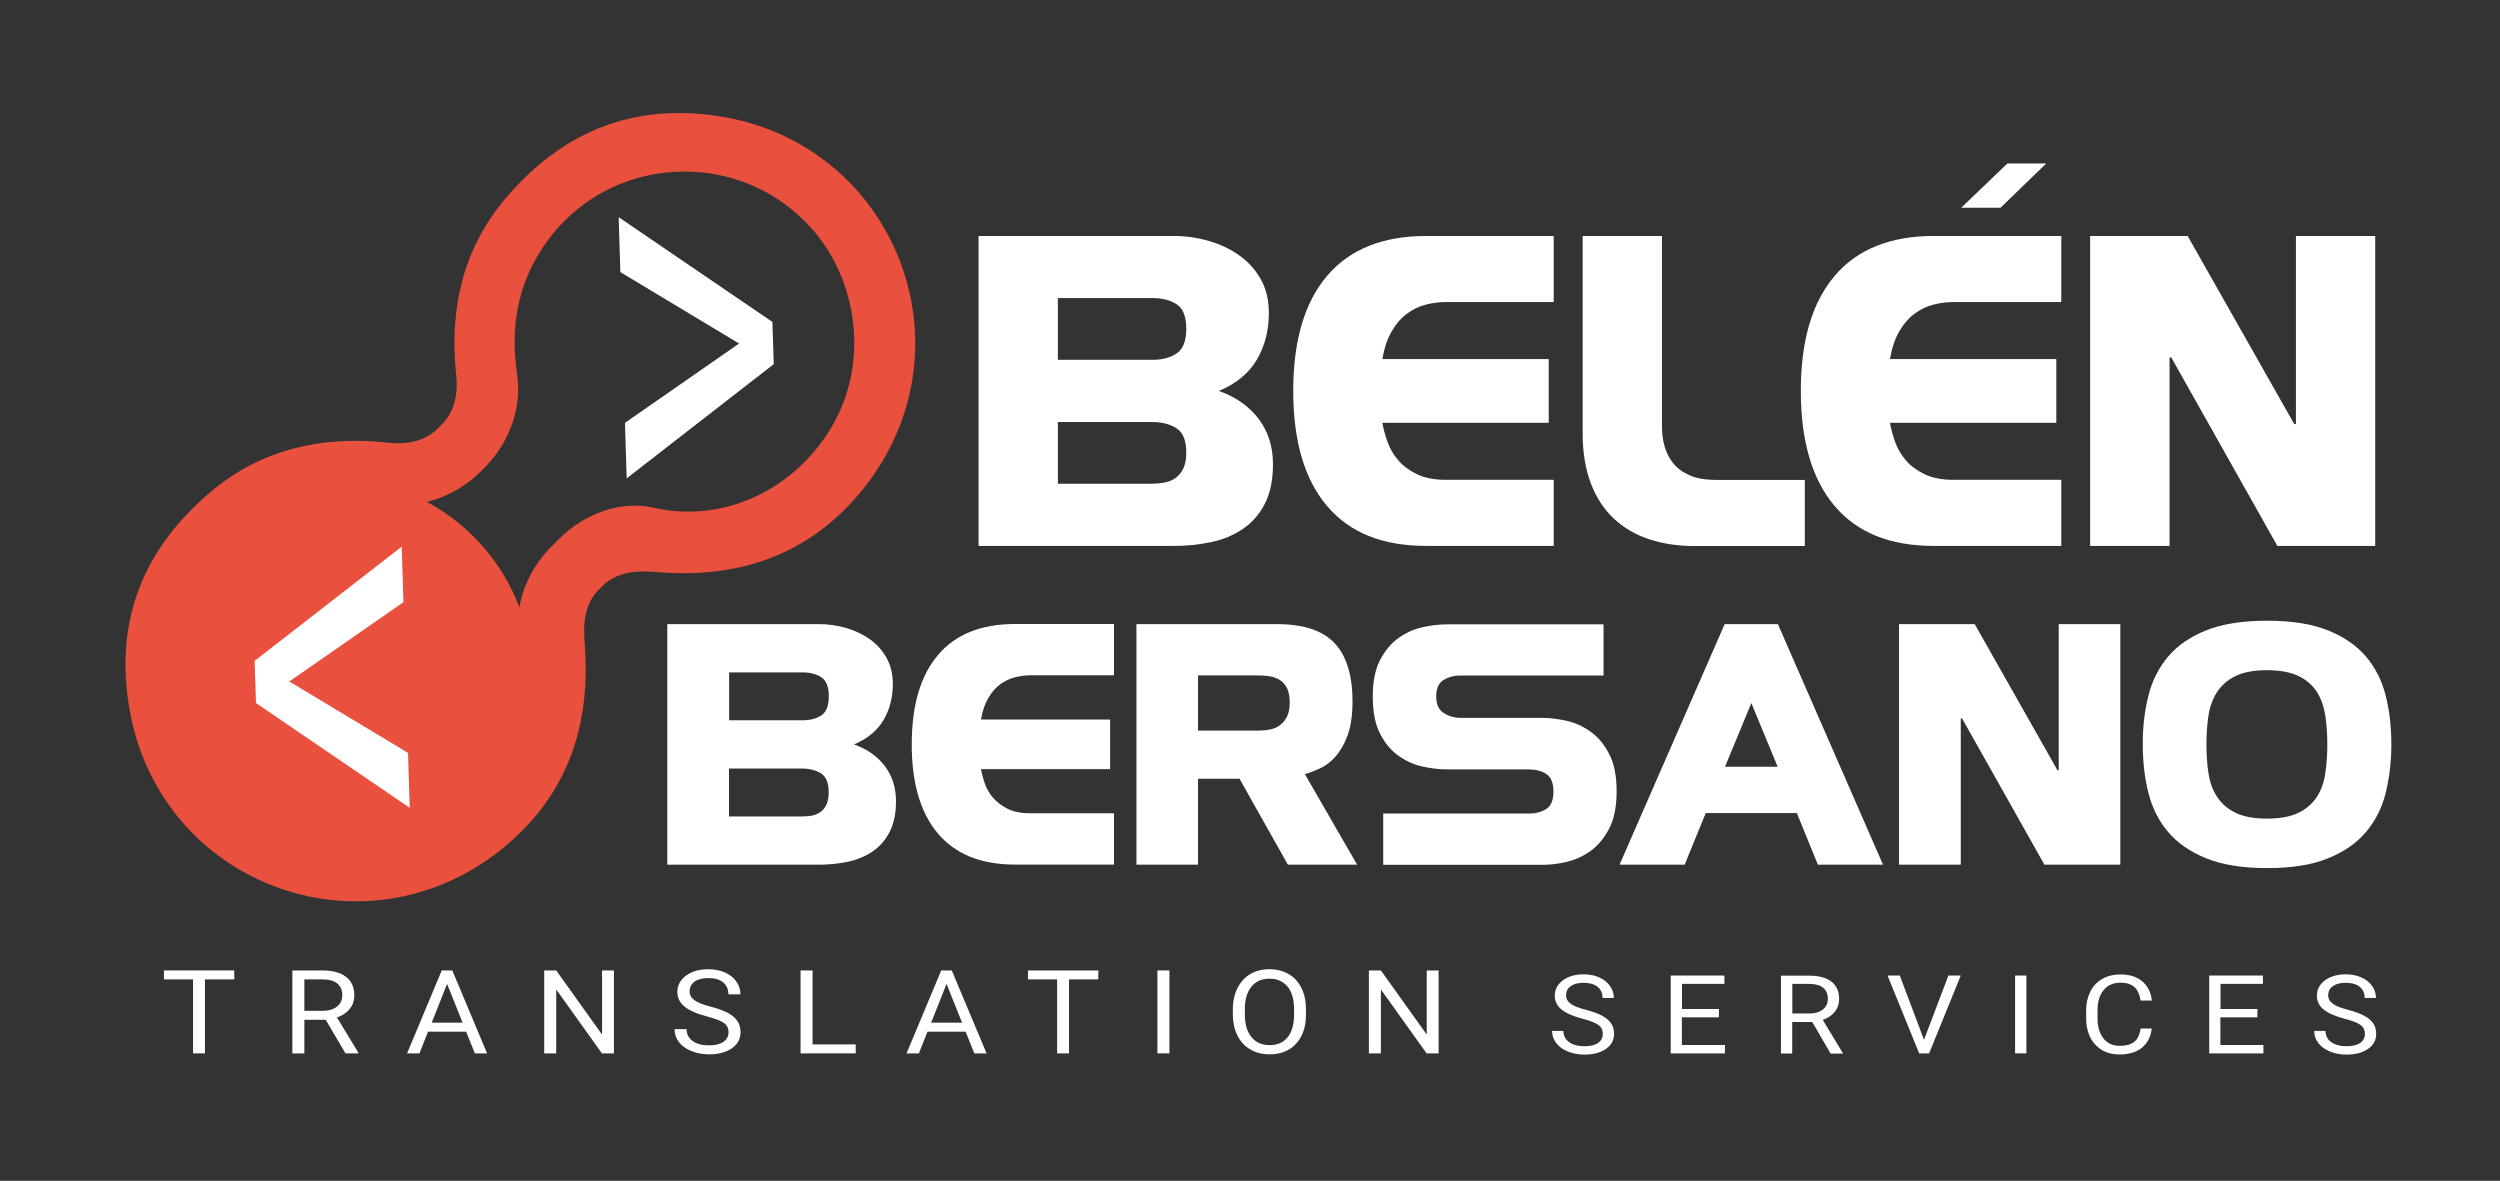
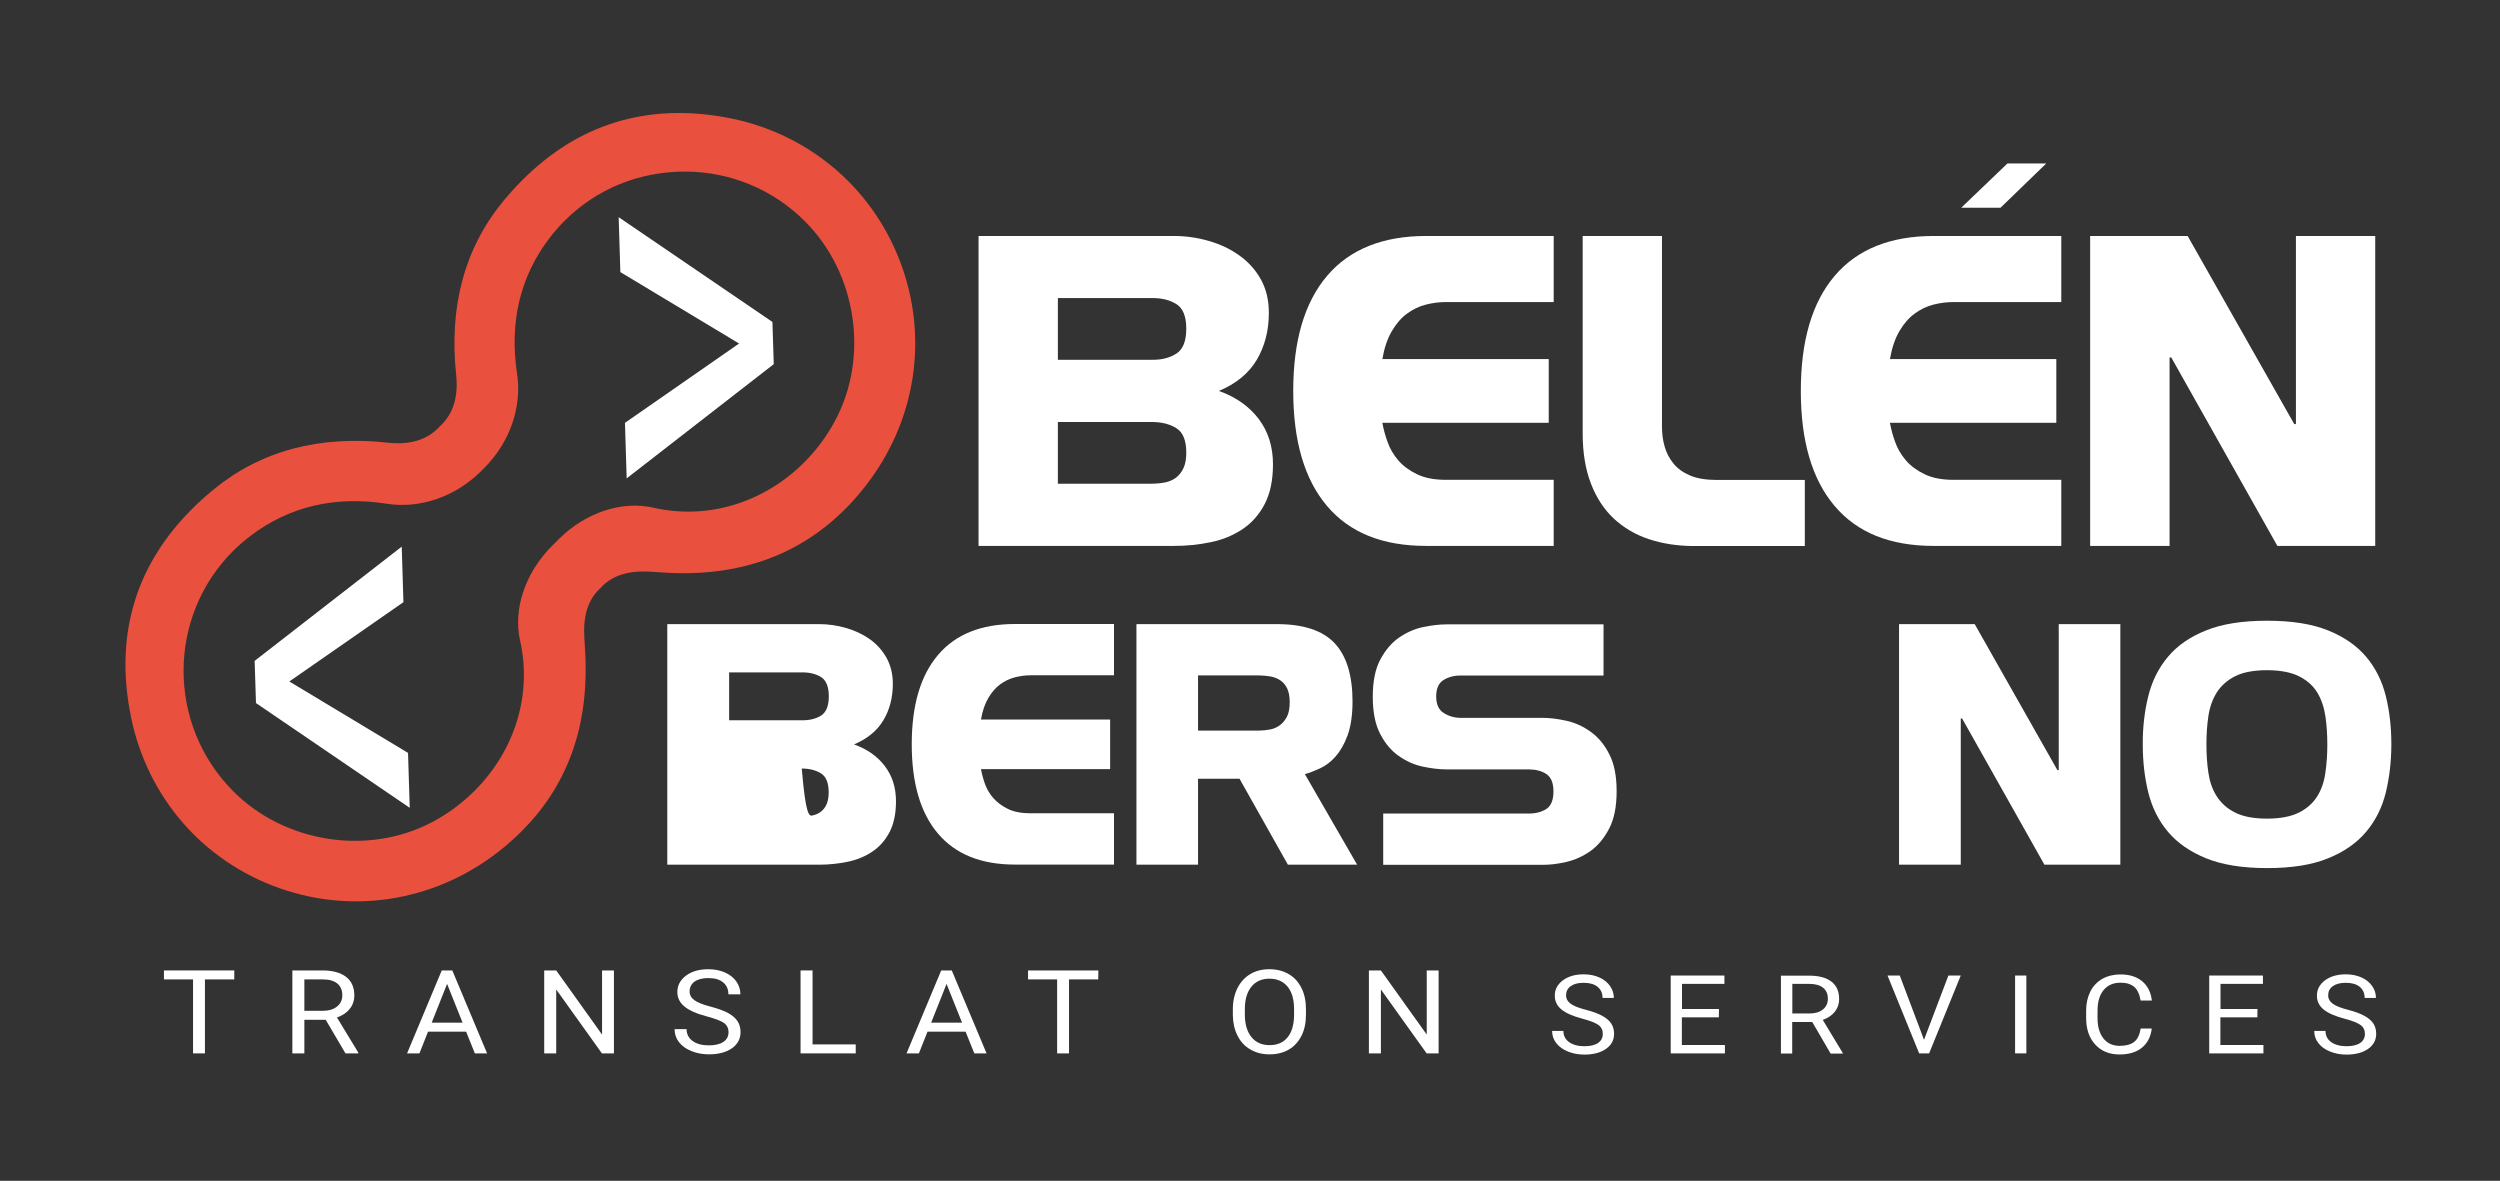
<svg xmlns="http://www.w3.org/2000/svg" version="1.1" id="Capa_1" x="0px" y="0px" viewBox="0 0 206.17 97.38" style="enable-background:new 0 0 206.17 97.38;" xml:space="preserve">
  <rect x="0" y="0" width="206.17" height="97.38" fill="#333333" stroke="none" />
  <style type="text/css">
	.st0{fill:#FFFFFF;}
	.st1{fill:#EA503E;}
</style>
  <g>
    <g>
      <path class="st0" d="M19.31,80.77H16.9v6.1h-0.98v-6.1h-2.4v-0.74h5.8v0.74H19.31z" />
      <path class="st0" d="M26.86,84.1H25.1v2.77h-0.99v-6.84h2.48c0.84,0,1.49,0.18,1.95,0.53c0.45,0.35,0.68,0.86,0.68,1.53    c0,0.43-0.13,0.8-0.38,1.11c-0.25,0.32-0.6,0.55-1.05,0.71l1.76,2.9v0.06h-1.06L26.86,84.1z M25.1,83.36h1.52    c0.49,0,0.88-0.12,1.17-0.35c0.29-0.23,0.44-0.54,0.44-0.93c0-0.42-0.14-0.75-0.41-0.97c-0.28-0.23-0.68-0.34-1.2-0.34H25.1V83.36    z" />
      <path class="st0" d="M38.44,85.08H35.3l-0.71,1.79h-1.02l2.86-6.84h0.87l2.87,6.84h-1.01L38.44,85.08z M35.6,84.34h2.55l-1.28-3.2    L35.6,84.34z" />
      <path class="st0" d="M50.63,86.87h-0.99l-3.77-5.27v5.27h-0.99v-6.84h0.99l3.78,5.29v-5.29h0.98    C50.63,80.03,50.63,86.87,50.63,86.87z" />
      <path class="st0" d="M58.29,83.82c-0.85-0.22-1.47-0.5-1.85-0.82c-0.39-0.32-0.58-0.72-0.58-1.2c0-0.54,0.24-0.98,0.71-1.34    c0.47-0.35,1.09-0.53,1.84-0.53c0.51,0,0.97,0.09,1.38,0.27c0.4,0.18,0.72,0.43,0.94,0.75s0.33,0.67,0.33,1.05h-0.99    c0-0.41-0.14-0.74-0.43-0.98c-0.29-0.24-0.69-0.36-1.22-0.36c-0.49,0-0.87,0.1-1.14,0.29c-0.27,0.2-0.41,0.47-0.41,0.82    c0,0.28,0.13,0.52,0.39,0.71s0.7,0.37,1.32,0.53c0.62,0.16,1.11,0.34,1.46,0.53s0.61,0.42,0.78,0.67    c0.17,0.26,0.25,0.56,0.25,0.91c0,0.55-0.24,1-0.71,1.33c-0.47,0.33-1.11,0.5-1.9,0.5c-0.51,0-1-0.09-1.44-0.27    c-0.45-0.18-0.79-0.43-1.03-0.74c-0.24-0.31-0.36-0.67-0.36-1.07h0.99c0,0.41,0.17,0.74,0.5,0.98c0.33,0.24,0.78,0.36,1.34,0.36    c0.52,0,0.92-0.1,1.2-0.29c0.28-0.19,0.42-0.46,0.42-0.79c0-0.34-0.13-0.59-0.39-0.78C59.43,84.18,58.96,84,58.29,83.82z" />
      <path class="st0" d="M67.02,86.13h3.55v0.74h-4.55v-6.84h0.99v6.1H67.02z" />
      <path class="st0" d="M79.63,85.08h-3.14l-0.71,1.79h-1.02l2.86-6.84h0.87l2.87,6.84h-1.01L79.63,85.08z M76.79,84.34h2.55    l-1.28-3.2L76.79,84.34z" />
      <path class="st0" d="M90.57,80.77h-2.41v6.1h-0.98v-6.1h-2.4v-0.74h5.8L90.57,80.77L90.57,80.77z" />
-       <path class="st0" d="M96.44,86.87h-0.99v-6.84h0.99V86.87z" />
      <path class="st0" d="M107.7,83.67c0,0.67-0.12,1.26-0.37,1.75s-0.6,0.88-1.05,1.14c-0.45,0.26-0.98,0.39-1.59,0.39    c-0.59,0-1.11-0.13-1.57-0.4c-0.46-0.26-0.81-0.64-1.06-1.13s-0.38-1.06-0.39-1.7v-0.49c0-0.66,0.13-1.24,0.38-1.74    s0.61-0.89,1.06-1.16s0.98-0.4,1.57-0.4c0.6,0,1.13,0.13,1.59,0.4c0.46,0.26,0.81,0.65,1.06,1.15s0.37,1.09,0.37,1.75    C107.7,83.23,107.7,83.67,107.7,83.67z M106.72,83.23c0-0.81-0.18-1.43-0.54-1.87c-0.36-0.43-0.86-0.65-1.5-0.65    c-0.62,0-1.12,0.22-1.47,0.65c-0.36,0.43-0.54,1.04-0.55,1.81v0.5c0,0.79,0.18,1.4,0.54,1.85s0.86,0.67,1.5,0.67    s1.13-0.21,1.48-0.64c0.35-0.42,0.53-1.03,0.54-1.82V83.23z" />
      <path class="st0" d="M118.64,86.87h-0.99l-3.77-5.27v5.27h-0.99v-6.84h0.99l3.78,5.29v-5.29h0.98    C118.64,80.03,118.64,86.87,118.64,86.87z" />
    </g>
    <g>
      <g>
        <path class="st0" d="M130.5,84.01c-0.8-0.21-1.38-0.47-1.74-0.77c-0.36-0.3-0.54-0.68-0.54-1.13c0-0.51,0.22-0.92,0.66-1.26     c0.44-0.33,1.02-0.5,1.73-0.5c0.48,0,0.91,0.09,1.29,0.26c0.38,0.17,0.67,0.41,0.88,0.71s0.31,0.63,0.31,0.98h-0.93     c0-0.39-0.14-0.7-0.41-0.92s-0.65-0.33-1.15-0.33c-0.46,0-0.81,0.09-1.07,0.28c-0.26,0.18-0.38,0.44-0.38,0.77     c0,0.26,0.12,0.48,0.37,0.67c0.24,0.18,0.66,0.35,1.24,0.5c0.59,0.15,1.04,0.32,1.37,0.5s0.58,0.39,0.74,0.63     s0.24,0.53,0.24,0.85c0,0.52-0.22,0.94-0.67,1.25c-0.44,0.31-1.04,0.47-1.78,0.47c-0.48,0-0.93-0.08-1.35-0.25     c-0.42-0.17-0.74-0.4-0.97-0.7s-0.34-0.63-0.34-1h0.93c0,0.39,0.16,0.7,0.47,0.92s0.73,0.34,1.26,0.34     c0.49,0,0.87-0.09,1.13-0.27c0.26-0.18,0.39-0.43,0.39-0.75c0-0.31-0.12-0.56-0.36-0.73C131.58,84.35,131.14,84.18,130.5,84.01z" />
        <path class="st0" d="M141.75,83.9h-3.05v2.28h3.55v0.69h-4.47v-6.42h4.43v0.69h-3.5v2.07h3.05L141.75,83.9L141.75,83.9z" />
        <path class="st0" d="M149.45,84.28h-1.65v2.6h-0.93v-6.42h2.33c0.79,0,1.4,0.16,1.83,0.49c0.43,0.33,0.64,0.81,0.64,1.44     c0,0.4-0.12,0.75-0.36,1.05s-0.57,0.52-0.99,0.67l1.65,2.73v0.05h-1L149.45,84.28z M147.8,83.58h1.43c0.46,0,0.83-0.11,1.1-0.33     s0.41-0.51,0.41-0.88c0-0.4-0.13-0.7-0.39-0.91c-0.26-0.21-0.63-0.32-1.12-0.32h-1.42v2.44H147.8z" />
        <path class="st0" d="M158.67,85.75l2.01-5.3h1.02l-2.61,6.42h-0.82l-2.61-6.42h1.01L158.67,85.75z" />
        <path class="st0" d="M167.11,86.87h-0.93v-6.42h0.93V86.87z" />
        <path class="st0" d="M177.45,84.84c-0.09,0.68-0.36,1.2-0.82,1.57s-1.08,0.55-1.84,0.55c-0.83,0-1.5-0.27-2-0.82     c-0.5-0.54-0.75-1.27-0.75-2.18v-0.62c0-0.6,0.12-1.12,0.35-1.58c0.23-0.45,0.57-0.8,0.99-1.04c0.43-0.24,0.93-0.36,1.49-0.36     c0.75,0,1.35,0.19,1.8,0.57s0.71,0.91,0.79,1.58h-0.93c-0.08-0.51-0.26-0.89-0.52-1.12c-0.27-0.23-0.65-0.35-1.13-0.35     c-0.59,0-1.06,0.2-1.39,0.6c-0.34,0.4-0.51,0.97-0.51,1.71v0.62c0,0.7,0.16,1.25,0.48,1.66c0.32,0.41,0.77,0.62,1.34,0.62     c0.52,0,0.91-0.11,1.19-0.32s0.46-0.58,0.55-1.11h0.91V84.84z" />
        <path class="st0" d="M186.16,83.9h-3.05v2.28h3.55v0.69h-4.47v-6.42h4.43v0.69h-3.5v2.07h3.05L186.16,83.9L186.16,83.9z" />
        <path class="st0" d="M193.35,84.01c-0.8-0.21-1.38-0.47-1.74-0.77s-0.54-0.68-0.54-1.13c0-0.51,0.22-0.92,0.66-1.26     c0.44-0.33,1.02-0.5,1.73-0.5c0.48,0,0.91,0.09,1.29,0.26c0.38,0.17,0.67,0.41,0.88,0.71s0.31,0.63,0.31,0.98h-0.93     c0-0.39-0.14-0.7-0.41-0.92s-0.65-0.33-1.15-0.33c-0.46,0-0.81,0.09-1.07,0.28c-0.26,0.18-0.38,0.44-0.38,0.77     c0,0.26,0.12,0.48,0.37,0.67c0.24,0.18,0.66,0.35,1.24,0.5c0.59,0.15,1.04,0.32,1.37,0.5s0.58,0.39,0.74,0.63     s0.24,0.53,0.24,0.85c0,0.52-0.22,0.94-0.67,1.25c-0.44,0.31-1.04,0.47-1.78,0.47c-0.48,0-0.93-0.08-1.35-0.25     c-0.42-0.17-0.74-0.4-0.97-0.7c-0.23-0.29-0.34-0.63-0.34-1h0.93c0,0.39,0.16,0.7,0.47,0.92s0.73,0.34,1.26,0.34     c0.49,0,0.87-0.09,1.13-0.27c0.26-0.18,0.39-0.43,0.39-0.75c0-0.31-0.12-0.56-0.36-0.73C194.43,84.35,193.99,84.18,193.35,84.01z     " />
      </g>
    </g>
  </g>
-   <circle class="st1" cx="27.47" cy="55.87" r="16.41" />
  <path class="st1" d="M15.86,41.95c0.54-0.54,1.12-1.06,1.74-1.57c3.89-3.2,8.74-4.5,14.42-3.87c2.16,0.24,3.41-0.5,4.07-1.16  c0.06-0.06,0.11-0.12,0.17-0.18c0.06-0.05,0.12-0.11,0.18-0.17c0.67-0.66,1.41-1.91,1.18-4.07c-0.61-5.68,0.71-10.52,3.93-14.4  c0.51-0.61,1.04-1.2,1.58-1.73c4.57-4.55,10.15-6.28,16.61-5.14c6.66,1.17,12.07,5.61,14.47,11.86c2.41,6.28,1.34,13.22-2.85,18.58  c-0.54,0.69-1.11,1.34-1.71,1.93c-3.68,3.66-8.41,5.42-14.08,5.23c-0.51-0.02-1.03-0.05-1.54-0.09l-0.33-0.02  c-1.79-0.12-3.1,0.27-4.02,1.18c-0.05,0.05-0.1,0.1-0.14,0.15c-0.05,0.05-0.1,0.09-0.15,0.14c-0.92,0.91-1.31,2.23-1.2,4.01  l0.02,0.31c0.03,0.52,0.07,1.04,0.08,1.56c0.17,5.67-1.6,10.4-5.28,14.06c-0.59,0.59-1.24,1.16-1.93,1.7  c-5.37,4.17-12.32,5.21-18.59,2.78c-6.24-2.42-10.65-7.84-11.8-14.51C9.54,52.08,11.29,46.5,15.86,41.95L15.86,41.95z M66.3,38.15  c1.02-1.01,1.88-2.17,2.56-3.44c2.83-5.26,1.8-12.17-2.46-16.44c-2.65-2.66-6.2-4.13-9.97-4.12c-3.74,0.01-7.25,1.44-9.86,4.05l0,0  c-0.45,0.45-0.88,0.94-1.27,1.45c-2.41,3.17-3.3,6.93-2.66,11.16c0.42,2.77-0.6,5.69-2.73,7.81l-0.22,0.22  c-2.13,2.13-5.06,3.14-7.82,2.7c-4.23-0.66-7.99,0.22-11.17,2.62c-0.51,0.39-1,0.81-1.46,1.26c-5.47,5.45-5.47,14.35,0,19.84  c4.25,4.27,11.16,5.33,16.43,2.52c1.28-0.68,2.44-1.54,3.45-2.55c3.36-3.34,4.77-7.98,3.77-12.4c-0.59-2.61,0.43-5.61,2.65-7.83  c0.07-0.07,0.26-0.25,0.26-0.25s0.18-0.19,0.25-0.26c2.22-2.22,5.23-3.22,7.84-2.62C58.31,42.88,62.95,41.49,66.3,38.15z" />
  <path class="st0" d="M23.86,56.2l9.79,5.89l0.14,4.53l-12.68-8.64L21,54.5l12.13-9.42l0.14,4.58L23.86,56.2z" />
  <path class="st0" d="M60.95,28.33l-9.79-5.89l-0.14-4.53l12.68,8.64l0.11,3.48l-12.13,9.42l-0.14-4.58L60.95,28.33z" />
  <g>
    <g>
      <path class="st0" d="M80.7,19.46h16.11c0.98,0,1.94,0.14,2.88,0.41c0.94,0.27,1.78,0.67,2.52,1.2s1.33,1.18,1.77,1.97    c0.44,0.79,0.66,1.71,0.66,2.76c0,1.47-0.34,2.76-1,3.88c-0.67,1.12-1.71,1.97-3.12,2.56c1.41,0.5,2.5,1.28,3.29,2.32    c0.78,1.04,1.17,2.28,1.17,3.73c0,1.31-0.23,2.4-0.68,3.27s-1.06,1.56-1.82,2.07s-1.63,0.88-2.62,1.08    c-0.99,0.21-2,0.31-3.05,0.31H80.7V19.46z M97.03,29.15c0.53-0.35,0.8-1.03,0.8-2.04s-0.27-1.68-0.8-2.02    c-0.53-0.34-1.2-0.51-1.99-0.51h-7.8v5.09h7.8C95.83,29.68,96.49,29.5,97.03,29.15z M96.11,39.78c0.35-0.08,0.65-0.21,0.9-0.41    s0.45-0.46,0.6-0.79s0.22-0.74,0.22-1.25c0-1.01-0.27-1.68-0.82-2.02c-0.54-0.34-1.23-0.51-2.04-0.51h-7.73v5.09h7.73    C95.37,39.89,95.75,39.85,96.11,39.78z" />
      <path class="st0" d="M127.73,34.87H114c0.09,0.5,0.23,1.03,0.43,1.58c0.19,0.55,0.49,1.05,0.88,1.51s0.91,0.84,1.55,1.15    s1.43,0.46,2.38,0.46h8.89v5.45h-10.52c-3.59,0-6.31-1.09-8.17-3.29c-1.86-2.19-2.79-5.35-2.79-9.49s0.93-7.3,2.79-9.49    s4.59-3.29,8.17-3.29h10.52v5.45h-8.89c-0.54,0-1.1,0.07-1.65,0.21c-0.56,0.14-1.07,0.39-1.55,0.74s-0.9,0.83-1.26,1.45    c-0.36,0.61-0.62,1.38-0.78,2.3h13.72v5.26H127.73z" />
      <path class="st0" d="M135.97,44.46c-1.11-0.37-2.07-0.94-2.88-1.69c-0.81-0.76-1.44-1.72-1.89-2.89s-0.68-2.55-0.68-4.12v-16.3    h6.54V35.2c0,0.57,0.07,1.11,0.22,1.63s0.39,0.98,0.73,1.4c0.34,0.42,0.8,0.74,1.38,0.99c0.58,0.24,1.3,0.36,2.16,0.36h7.29v5.45    h-9.2C138.31,45.02,137.08,44.83,135.97,44.46z" />
      <path class="st0" d="M169.58,34.87h-13.72c0.09,0.5,0.23,1.03,0.43,1.58c0.19,0.55,0.49,1.05,0.88,1.51s0.91,0.84,1.55,1.15    s1.43,0.46,2.38,0.46h8.89v5.45h-10.52c-3.59,0-6.31-1.09-8.17-3.29c-1.86-2.19-2.79-5.35-2.79-9.49s0.93-7.3,2.79-9.49    s4.59-3.29,8.17-3.29h10.52v5.45h-8.89c-0.54,0-1.1,0.07-1.65,0.21c-0.56,0.14-1.07,0.39-1.55,0.74s-0.9,0.83-1.26,1.45    c-0.36,0.61-0.62,1.38-0.78,2.3h13.72L169.58,34.87L169.58,34.87z M164.98,17.13h-3.24l3.81-3.65h3.2L164.98,17.13z" />
      <path class="st0" d="M172.37,45.02V19.46h8.04l8.79,15.51h0.14V19.46h6.54v25.56h-8.07l-8.75-15.54h-0.14v15.54    C178.92,45.02,172.37,45.02,172.37,45.02z" />
    </g>
  </g>
  <g>
    <g>
-       <path class="st0" d="M55.05,51.47h12.5c0.76,0,1.5,0.11,2.23,0.32s1.38,0.52,1.96,0.93c0.57,0.41,1.03,0.92,1.37,1.53    c0.34,0.61,0.52,1.33,0.52,2.14c0,1.14-0.26,2.14-0.78,3.01s-1.33,1.53-2.42,1.99c1.09,0.39,1.94,0.99,2.55,1.8    c0.61,0.81,0.91,1.77,0.91,2.89c0,1.02-0.18,1.87-0.53,2.54s-0.82,1.21-1.42,1.61c-0.59,0.4-1.27,0.68-2.04,0.84    s-1.56,0.24-2.37,0.24h-12.5V51.47H55.05z M67.73,59c0.41-0.27,0.62-0.8,0.62-1.58c0-0.78-0.21-1.3-0.62-1.57    c-0.41-0.26-0.93-0.4-1.55-0.4h-6.05v3.95h6.05C66.8,59.4,67.31,59.27,67.73,59z M67.01,67.25c0.27-0.06,0.51-0.17,0.7-0.32    c0.19-0.15,0.35-0.36,0.46-0.61s0.17-0.58,0.17-0.97c0-0.78-0.21-1.3-0.63-1.57c-0.42-0.26-0.95-0.4-1.59-0.4h-6v3.95h6    C66.45,67.33,66.74,67.31,67.01,67.25z" />
+       <path class="st0" d="M55.05,51.47h12.5c0.76,0,1.5,0.11,2.23,0.32s1.38,0.52,1.96,0.93c0.57,0.41,1.03,0.92,1.37,1.53    c0.34,0.61,0.52,1.33,0.52,2.14c0,1.14-0.26,2.14-0.78,3.01s-1.33,1.53-2.42,1.99c1.09,0.39,1.94,0.99,2.55,1.8    c0.61,0.81,0.91,1.77,0.91,2.89c0,1.02-0.18,1.87-0.53,2.54s-0.82,1.21-1.42,1.61c-0.59,0.4-1.27,0.68-2.04,0.84    s-1.56,0.24-2.37,0.24h-12.5V51.47H55.05z M67.73,59c0.41-0.27,0.62-0.8,0.62-1.58c0-0.78-0.21-1.3-0.62-1.57    c-0.41-0.26-0.93-0.4-1.55-0.4h-6.05v3.95h6.05C66.8,59.4,67.31,59.27,67.73,59z M67.01,67.25c0.27-0.06,0.51-0.17,0.7-0.32    c0.19-0.15,0.35-0.36,0.46-0.61s0.17-0.58,0.17-0.97c0-0.78-0.21-1.3-0.63-1.57c-0.42-0.26-0.95-0.4-1.59-0.4h-6h6    C66.45,67.33,66.74,67.31,67.01,67.25z" />
      <path class="st0" d="M91.56,63.43H80.9c0.07,0.39,0.18,0.8,0.33,1.22s0.38,0.82,0.69,1.17s0.71,0.65,1.2,0.89s1.11,0.36,1.85,0.36    h6.9v4.23H83.7c-2.78,0-4.9-0.85-6.34-2.55c-1.45-1.7-2.17-4.16-2.17-7.37s0.72-5.67,2.17-7.37c1.44-1.7,3.56-2.55,6.34-2.55h8.17    v4.23h-6.9c-0.42,0-0.85,0.06-1.28,0.17c-0.43,0.11-0.83,0.3-1.2,0.57s-0.7,0.65-0.98,1.12c-0.28,0.48-0.49,1.07-0.61,1.79h10.65    v4.09H91.56z" />
      <path class="st0" d="M98.8,64.22v7.09h-5.08V51.47h11.58c2.2,0,3.79,0.53,4.77,1.58c0.98,1.05,1.47,2.65,1.47,4.79    c0,1.14-0.14,2.07-0.41,2.81c-0.27,0.73-0.61,1.31-1,1.75s-0.82,0.76-1.28,0.97c-0.46,0.21-0.87,0.37-1.24,0.47l4.31,7.47h-5.71    l-3.99-7.09H98.8z M98.8,60.25h5c0.32,0,0.63-0.03,0.94-0.09c0.31-0.06,0.58-0.18,0.82-0.36s0.43-0.42,0.58-0.71    c0.15-0.3,0.22-0.69,0.22-1.19c0-0.48-0.08-0.86-0.22-1.15c-0.15-0.29-0.34-0.51-0.58-0.66c-0.24-0.15-0.51-0.26-0.82-0.31    c-0.31-0.05-0.62-0.08-0.94-0.08h-5V60.25z" />
      <path class="st0" d="M132.24,55.71h-11.82c-0.53,0-0.99,0.13-1.39,0.38s-0.59,0.71-0.59,1.35c0,0.65,0.21,1.1,0.62,1.36    c0.41,0.26,0.89,0.4,1.41,0.4h6.74c0.6,0,1.25,0.08,1.97,0.24s1.38,0.46,2,0.91c0.62,0.44,1.13,1.05,1.53,1.84    c0.41,0.78,0.61,1.8,0.61,3.06c0,1.26-0.2,2.28-0.61,3.07s-0.92,1.41-1.53,1.85c-0.62,0.44-1.28,0.74-2,0.91s-1.37,0.24-1.97,0.24    h-13.14v-4.23h12.03c0.56,0,1.04-0.13,1.43-0.38c0.39-0.26,0.58-0.74,0.58-1.45c0-0.7-0.2-1.17-0.59-1.43s-0.89-0.38-1.47-0.38    h-6.74c-0.62,0-1.28-0.08-1.98-0.23c-0.71-0.15-1.37-0.45-1.98-0.88c-0.62-0.43-1.13-1.04-1.53-1.82    c-0.41-0.78-0.61-1.8-0.61-3.06c0-1.26,0.2-2.27,0.61-3.05c0.41-0.77,0.92-1.38,1.53-1.81c0.62-0.43,1.28-0.73,1.98-0.88    c0.7-0.15,1.37-0.23,1.98-0.23h12.93V55.71z" />
-       <path class="st0" d="M142.23,51.47h4.39l8.67,19.84h-5.37l-1.74-4.26h-7.51l-1.74,4.26h-5.37L142.23,51.47z M142.26,63.23h4.34    l-2.17-5.25L142.26,63.23z" />
      <path class="st0" d="M156.61,71.31V51.47h6.24l6.82,12.04h0.11V51.47h5.08v19.84h-6.26l-6.79-12.06h-0.11v12.06H156.61z" />
      <path class="st0" d="M177.17,57.39c0.31-1.24,0.85-2.32,1.63-3.24c0.77-0.92,1.82-1.64,3.15-2.17c1.32-0.53,3-0.79,5.02-0.79    c2.01,0,3.67,0.26,5,0.79c1.32,0.53,2.37,1.25,3.15,2.17s1.32,2,1.63,3.24s0.46,2.58,0.46,4c0,1.41-0.16,2.74-0.46,3.98    c-0.31,1.24-0.85,2.32-1.63,3.24s-1.82,1.65-3.15,2.18c-1.32,0.54-2.99,0.8-5,0.8c-2.03,0-3.7-0.27-5.02-0.8    c-1.32-0.54-2.37-1.26-3.15-2.18s-1.32-2-1.63-3.24s-0.46-2.57-0.46-3.98C176.7,59.97,176.86,58.63,177.17,57.39z M184.32,55.77    c-0.65,0.33-1.15,0.78-1.51,1.34c-0.35,0.56-0.58,1.21-0.69,1.95s-0.16,1.52-0.16,2.33s0.05,1.59,0.16,2.33    c0.11,0.74,0.33,1.39,0.69,1.95s0.85,1.01,1.51,1.34c0.65,0.33,1.53,0.5,2.64,0.5c1.09,0,1.97-0.17,2.63-0.5s1.16-0.78,1.51-1.34    s0.57-1.21,0.67-1.95c0.11-0.74,0.16-1.52,0.16-2.33s-0.05-1.59-0.16-2.33s-0.33-1.39-0.67-1.95s-0.85-1.01-1.51-1.34    c-0.66-0.33-1.54-0.5-2.63-0.5C185.85,55.27,184.97,55.44,184.32,55.77z" />
    </g>
  </g>
</svg>